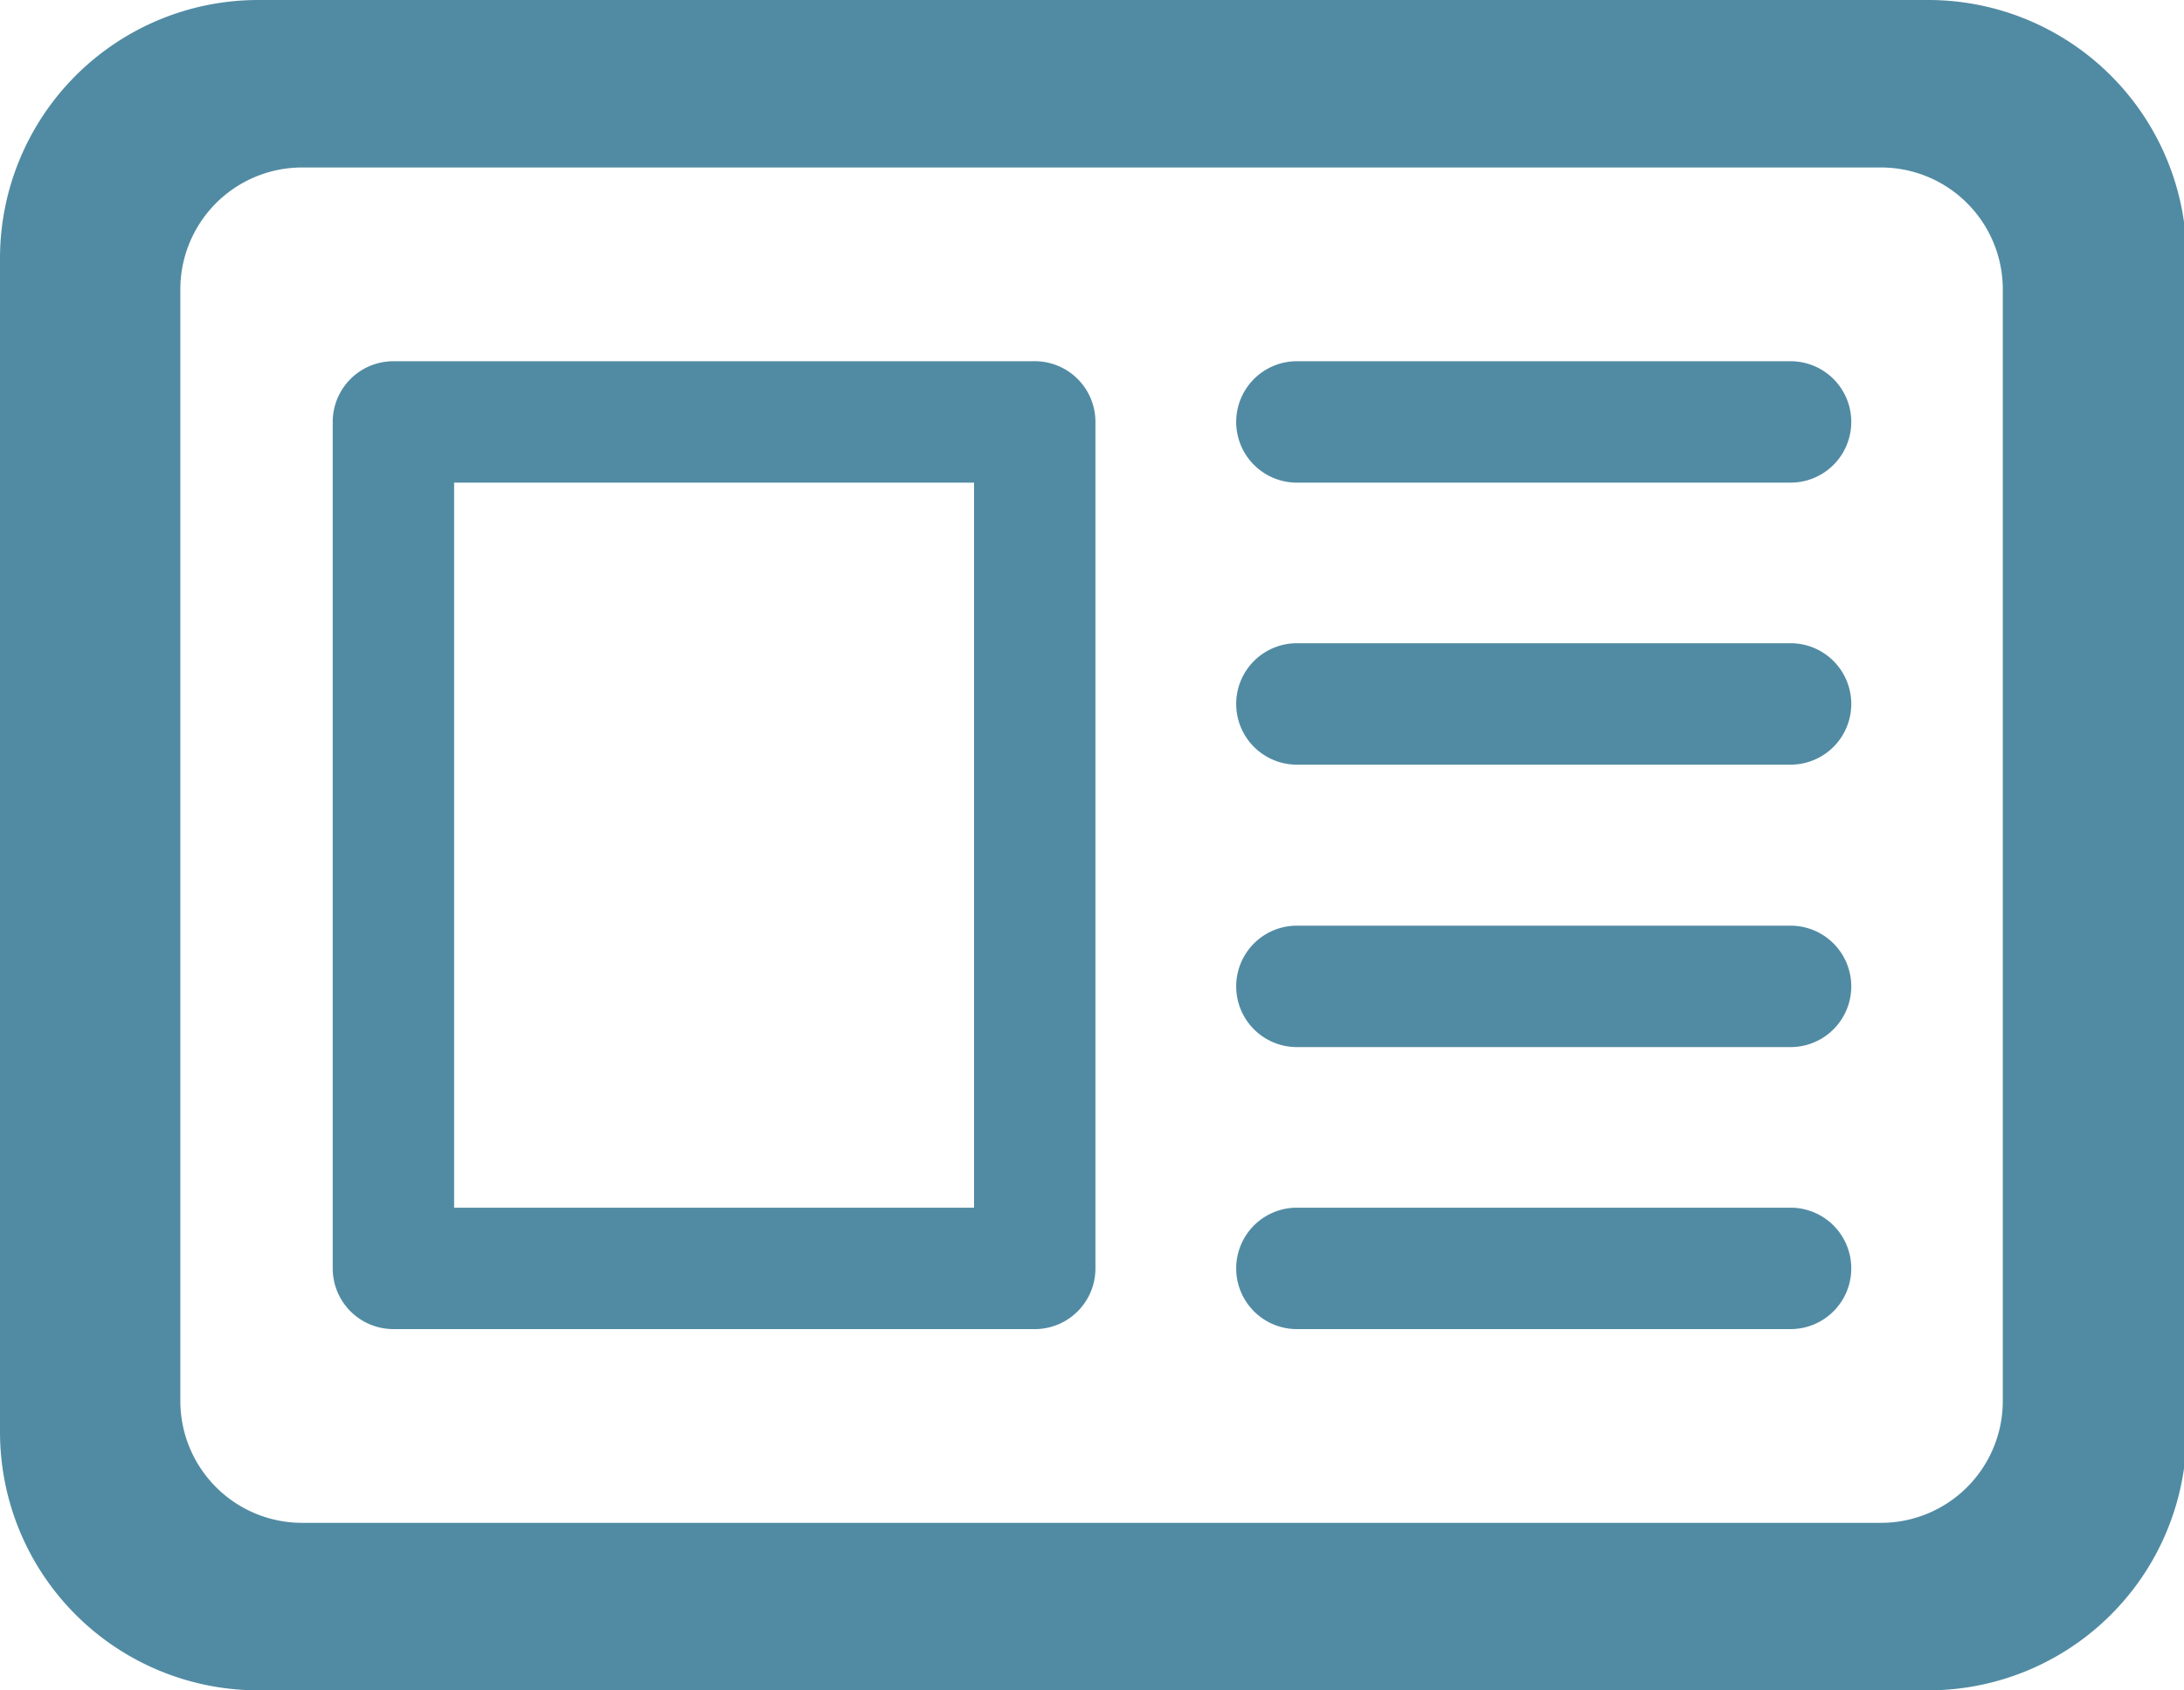
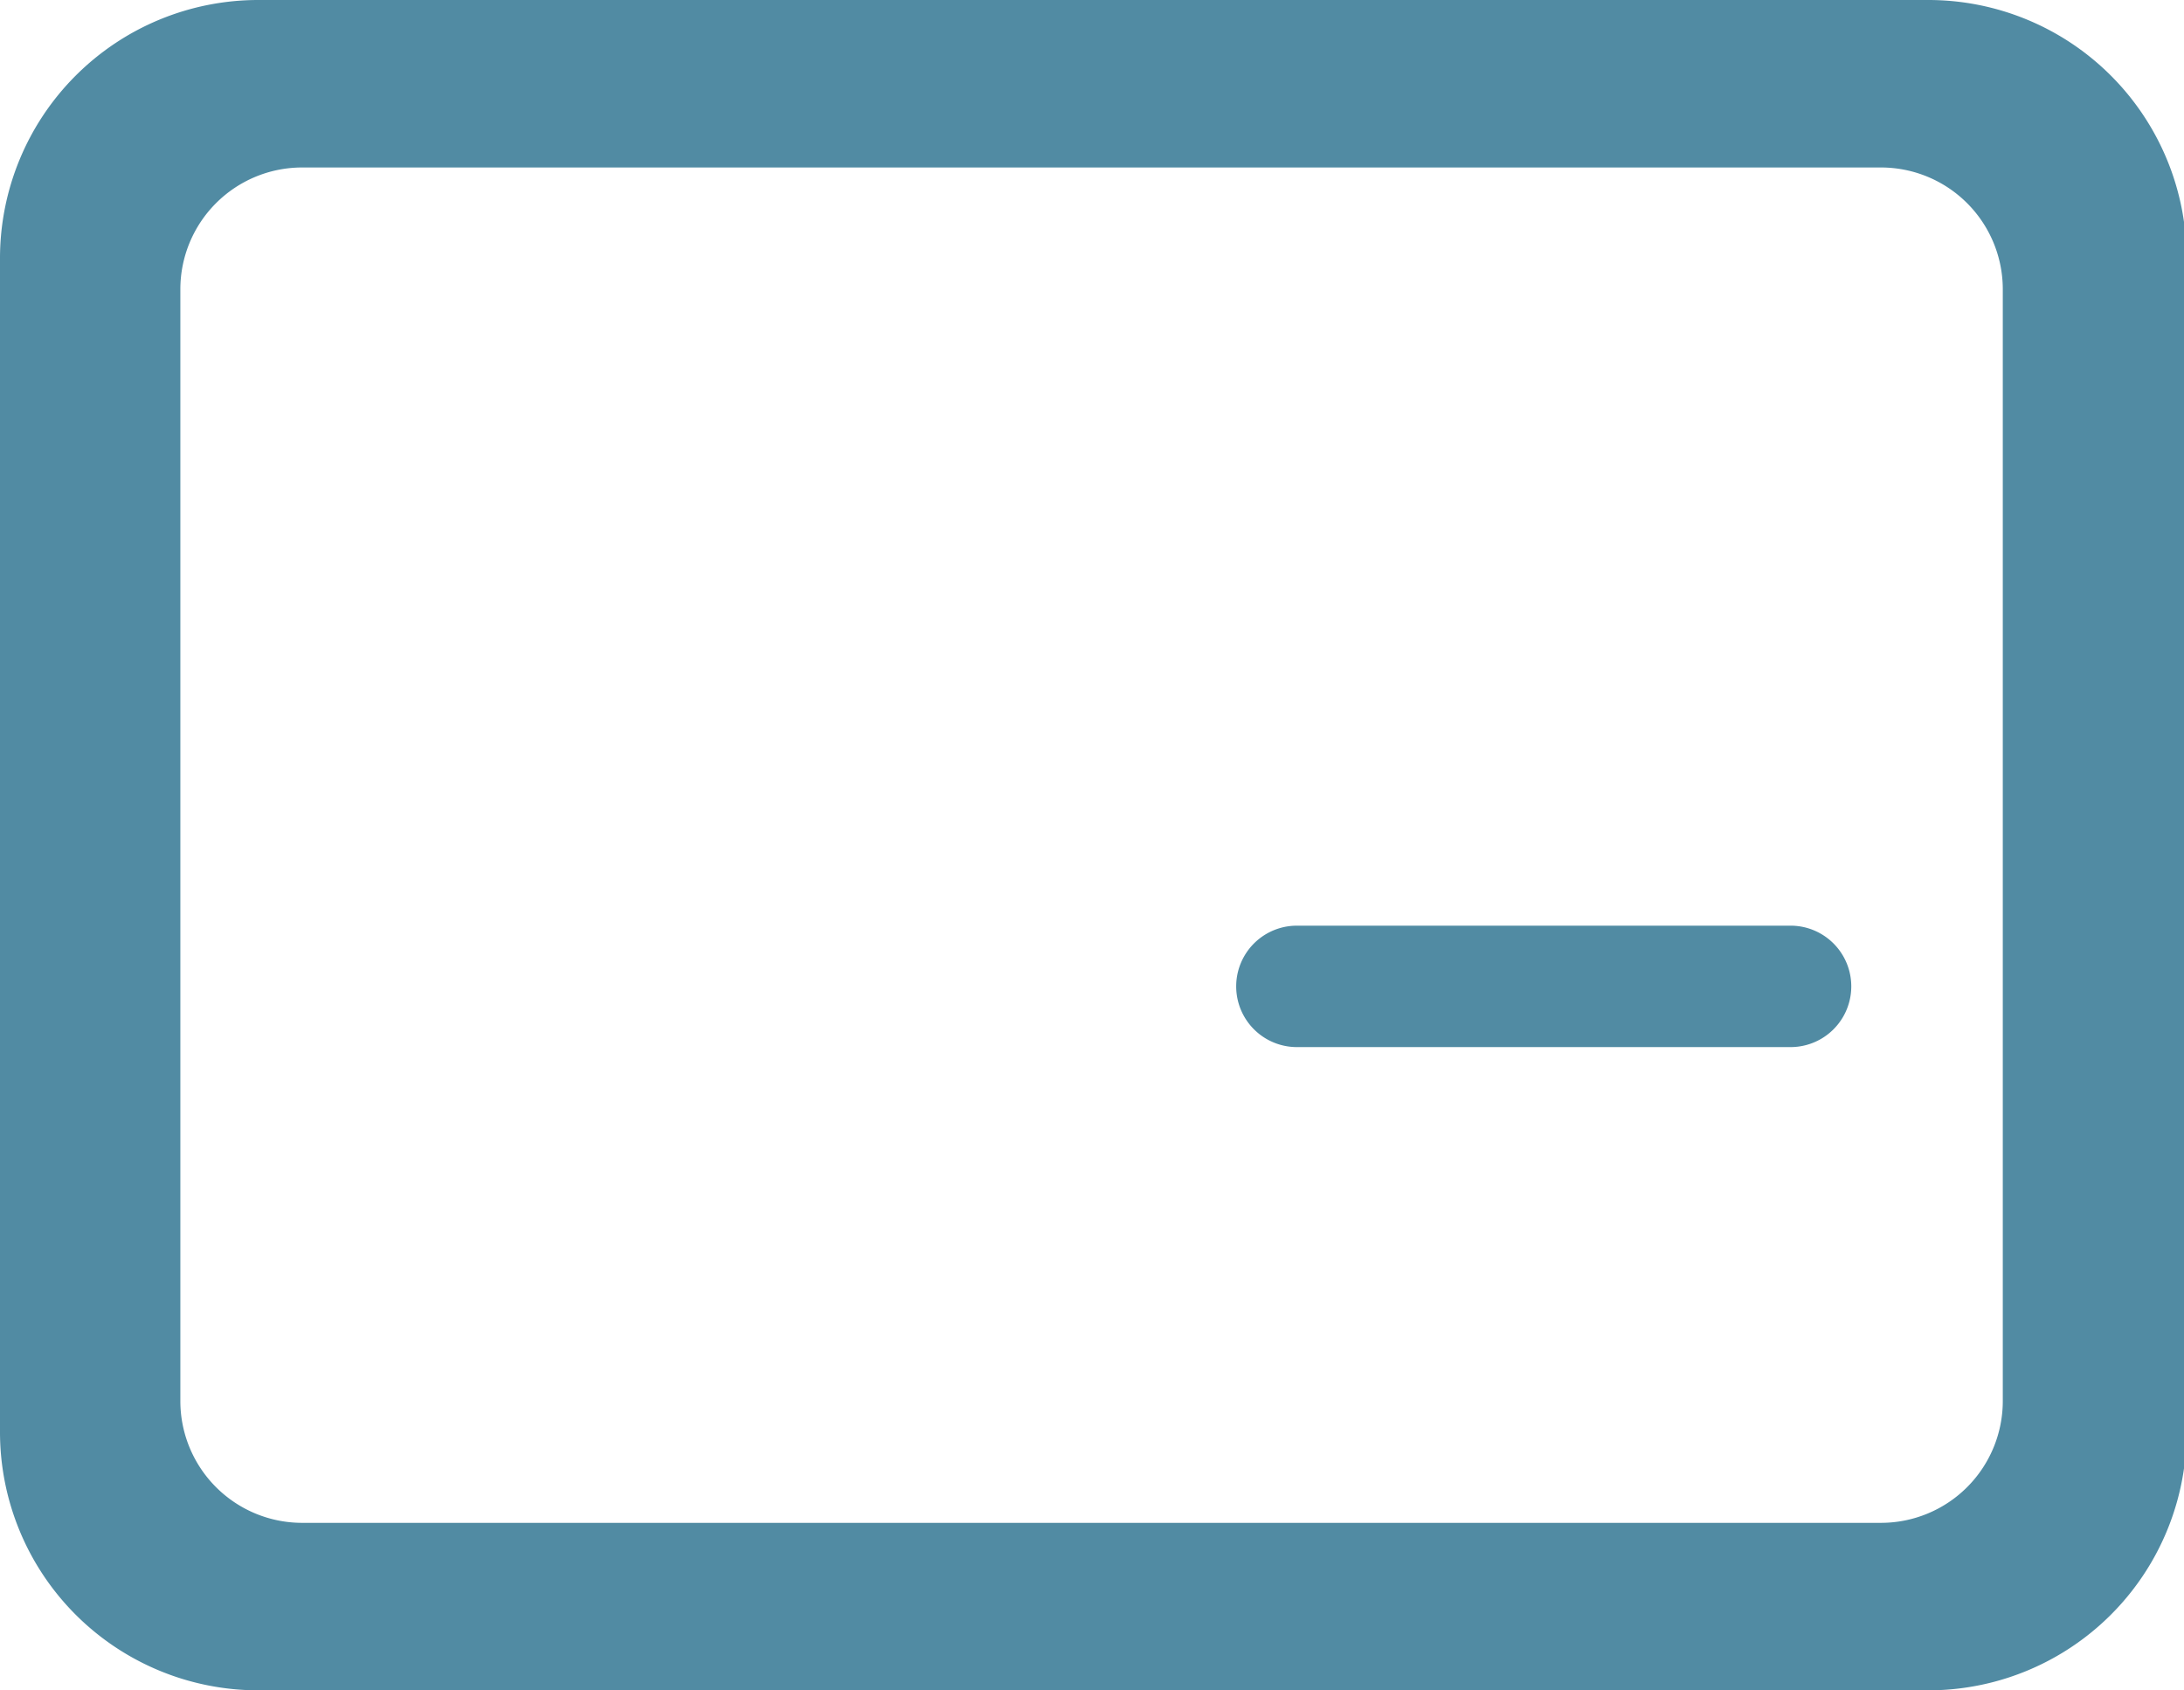
<svg xmlns="http://www.w3.org/2000/svg" viewBox="0 0 50.74 39.26">
  <g>
    <path d="M44.77,39.26H6a6,6,0,0,1-6-6V6A6,6,0,0,1,6,0h38.8a6,6,0,0,1,6,6V33.29A6,6,0,0,1,44.77,39.26ZM7,3.89A2.83,2.83,0,0,0,4.19,6.71V32.55A2.83,2.83,0,0,0,7,35.37h36.7a2.83,2.83,0,0,0,2.83-2.82V6.71a2.83,2.83,0,0,0-2.83-2.82Z" style="fill: #518ba3" />
-     <path d="M24,30.87H9.14a1.41,1.41,0,0,1-1.41-1.41V9.8A1.41,1.41,0,0,1,9.14,8.39H24A1.41,1.41,0,0,1,25.45,9.8V29.46A1.41,1.41,0,0,1,24,30.87ZM10.55,28.05H22.63V11.21H10.55Z" style="fill: #518ba3" />
-     <path d="M41.6,11.21H30.13a1.41,1.41,0,0,1,0-2.82H41.6a1.41,1.41,0,0,1,0,2.82Z" style="fill: #518ba3" />
-     <path d="M41.6,17.76H30.13a1.41,1.41,0,0,1,0-2.82H41.6a1.41,1.41,0,1,1,0,2.82Z" style="fill: #518ba3" />
    <path d="M41.6,24.32H30.13a1.41,1.41,0,0,1,0-2.82H41.6a1.41,1.41,0,0,1,0,2.82Z" style="fill: #518ba3" />
-     <path d="M41.6,30.87H30.13a1.41,1.41,0,1,1,0-2.82H41.6a1.41,1.41,0,0,1,0,2.82Z" style="fill: #518ba3" />
  </g>
</svg>